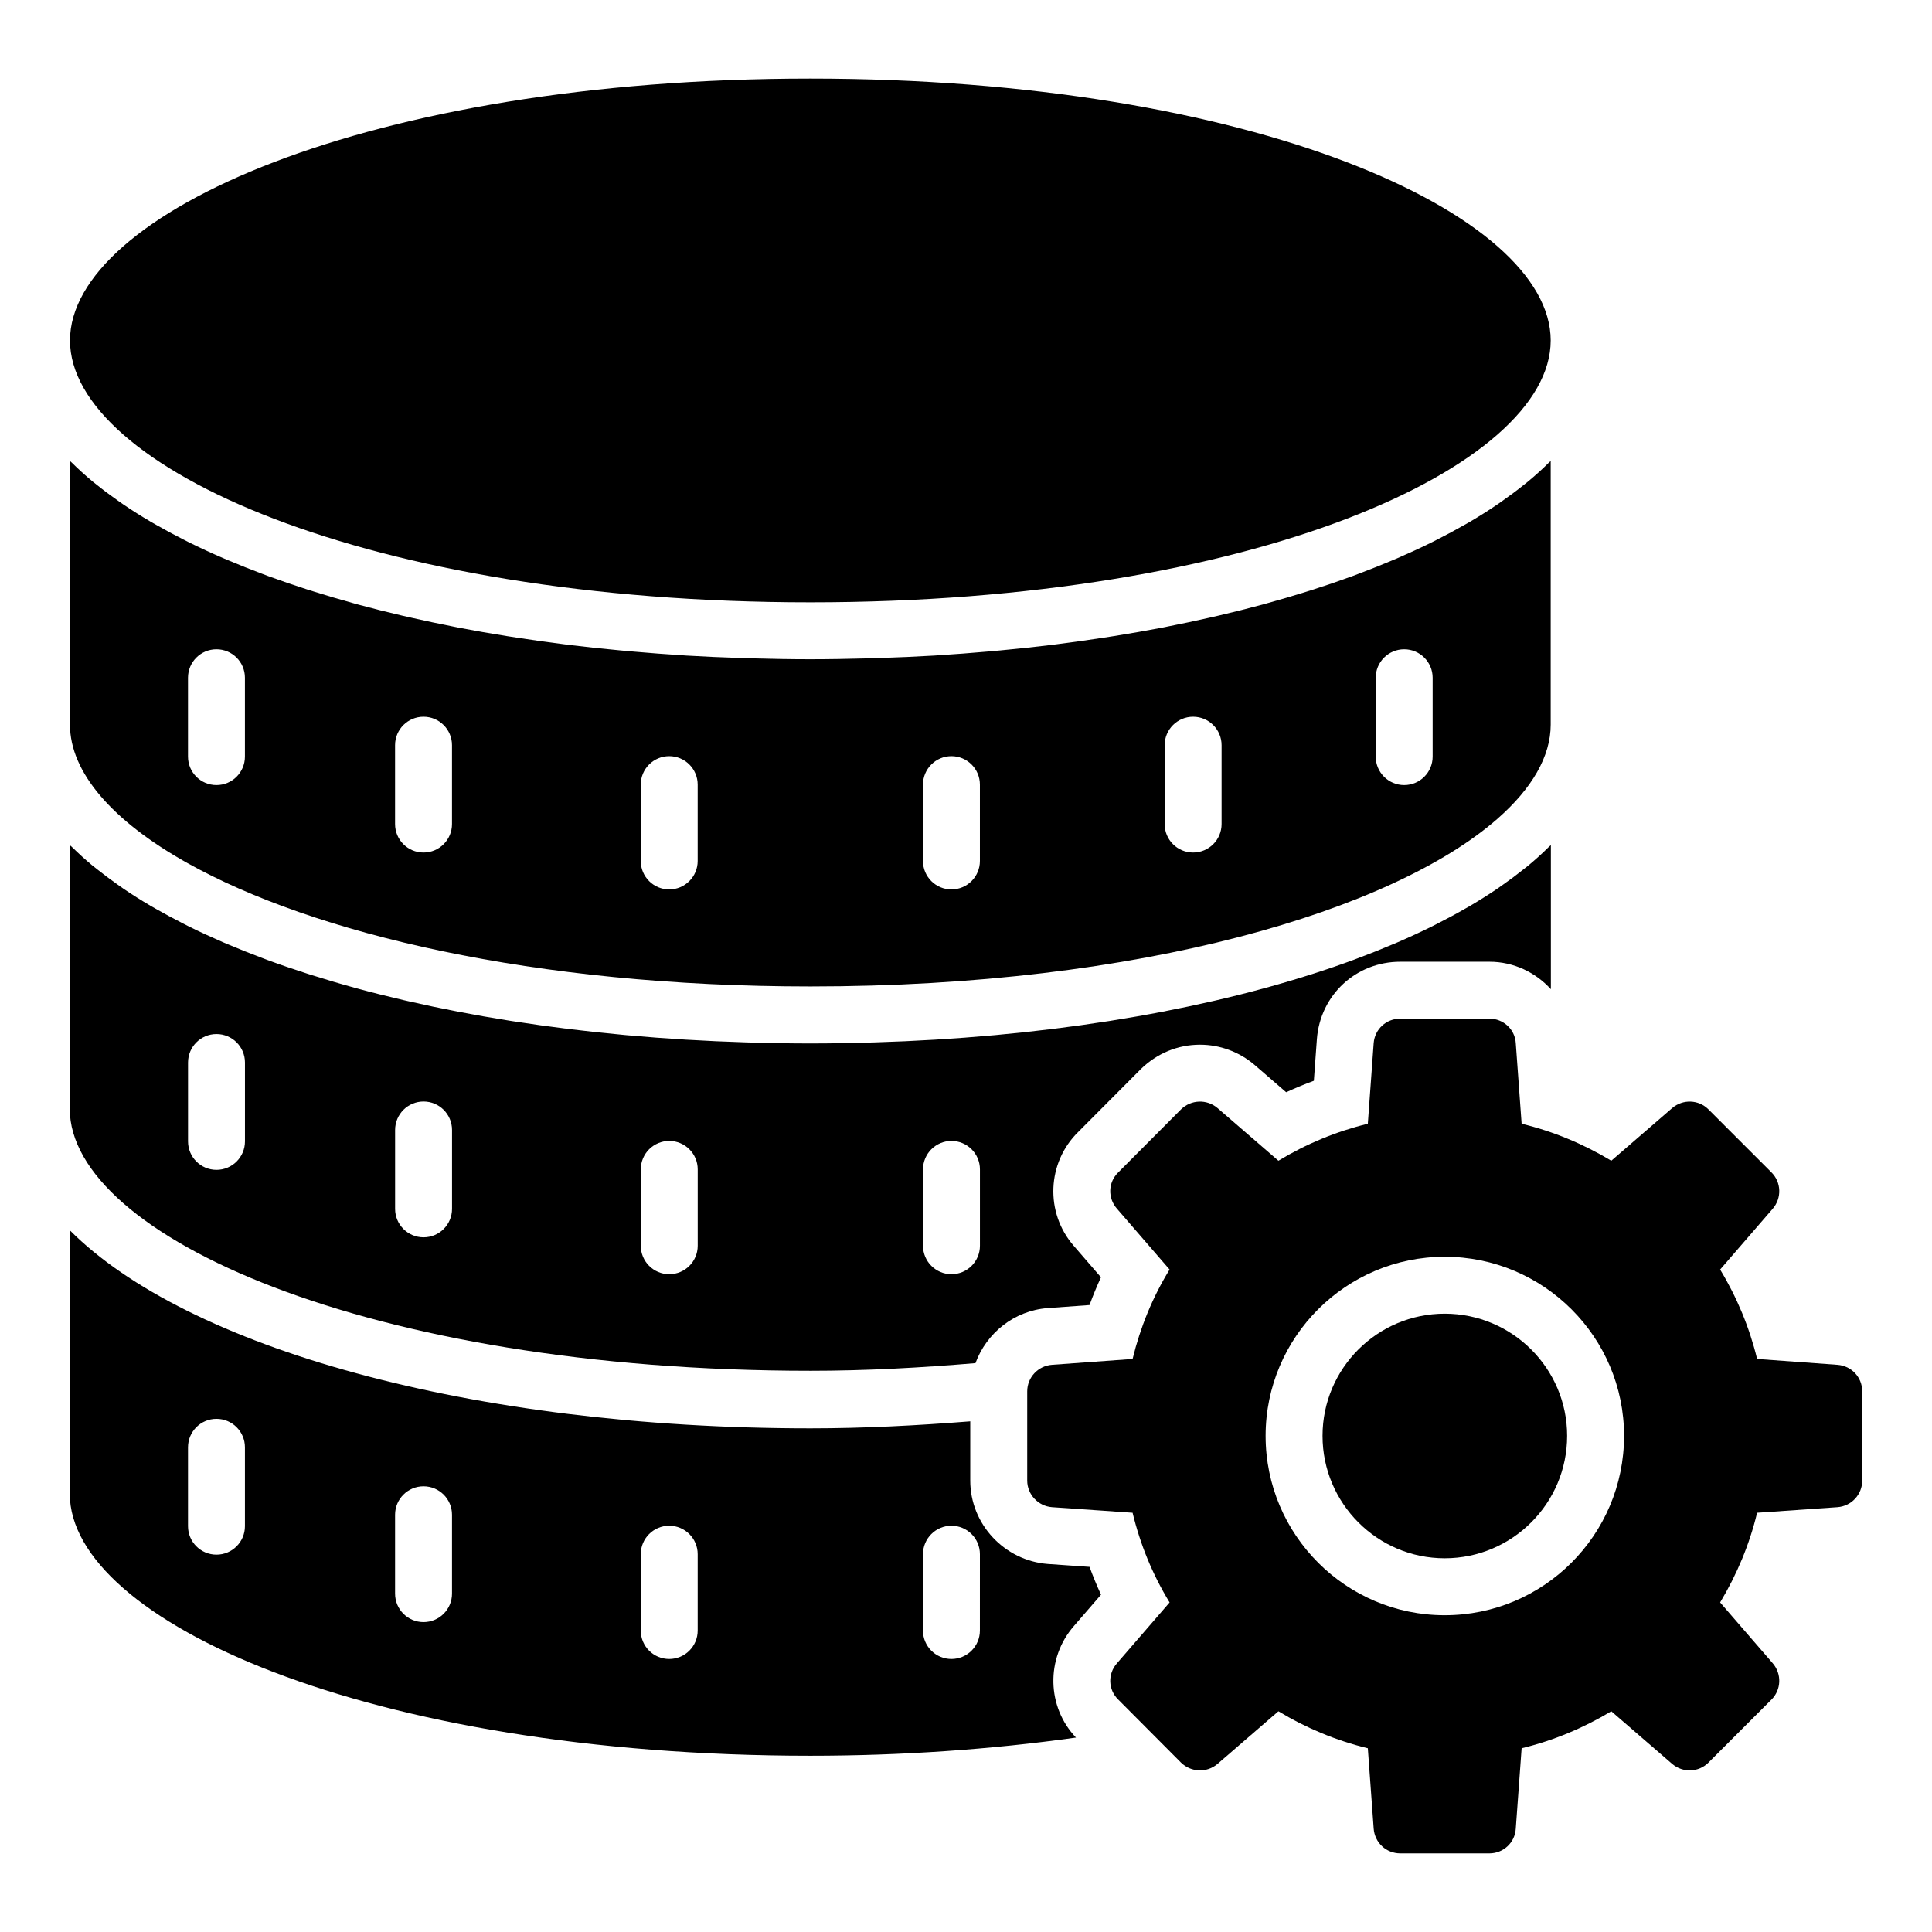
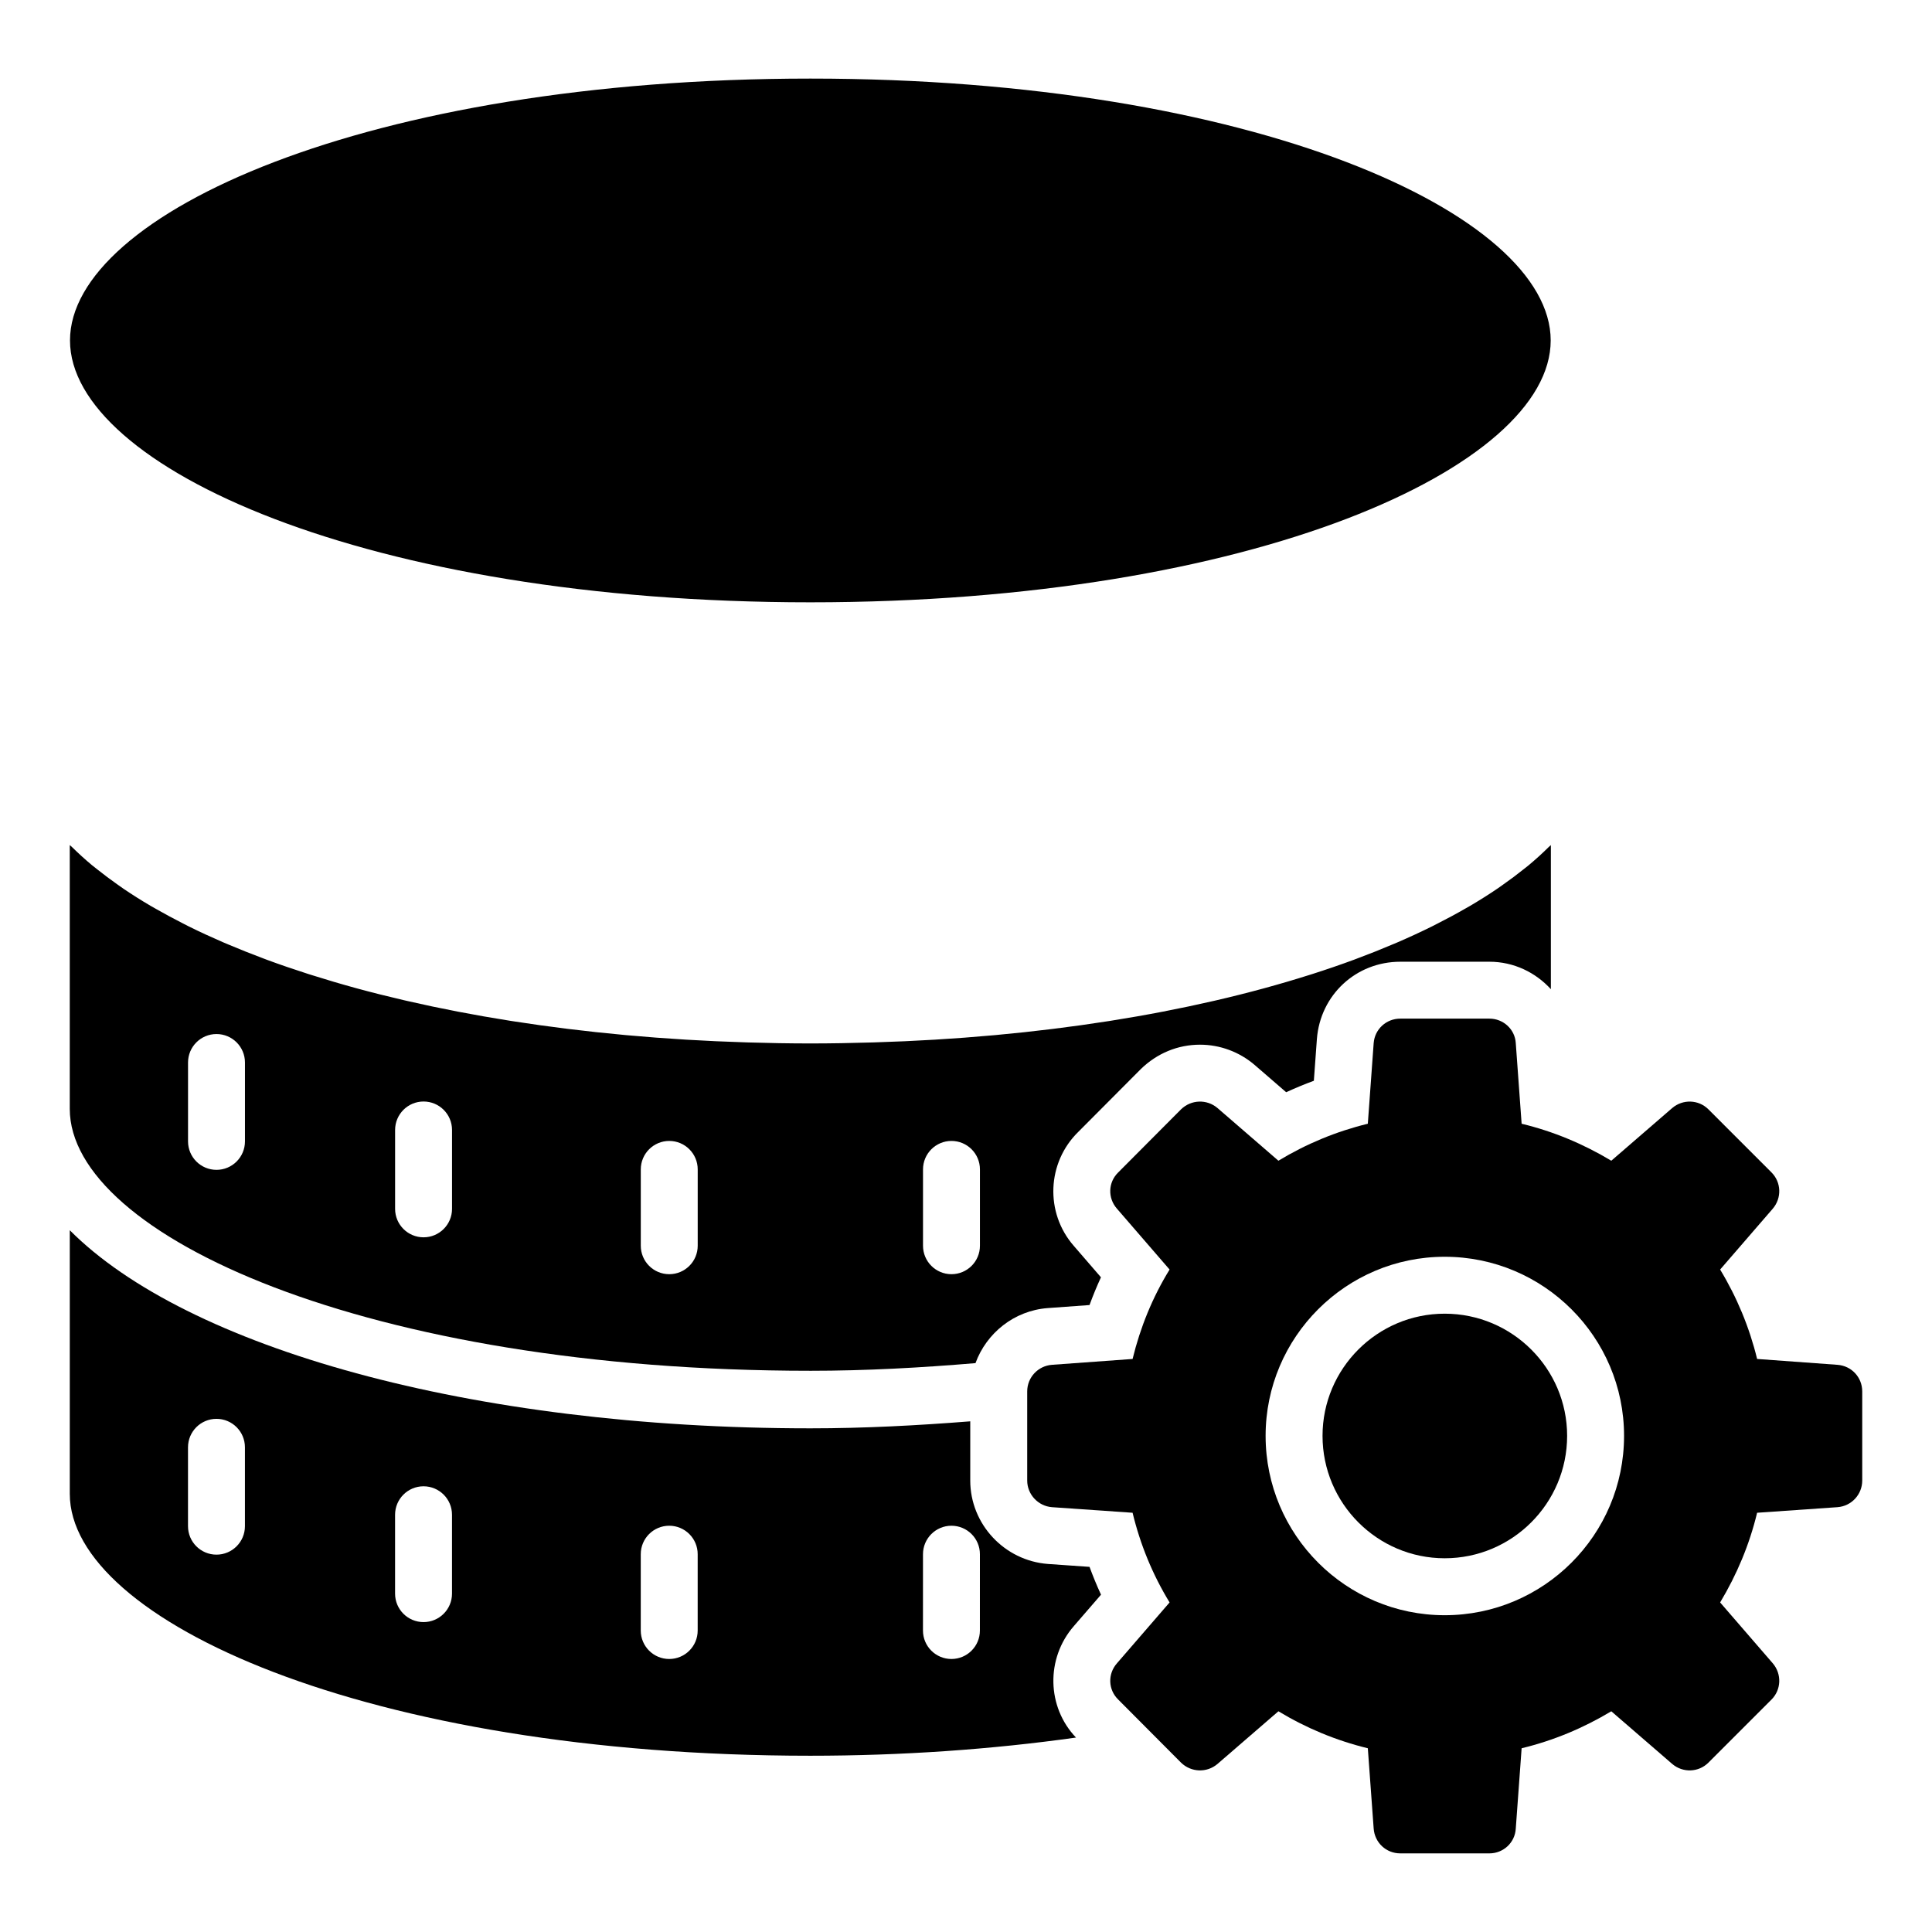
<svg xmlns="http://www.w3.org/2000/svg" fill="#000000" width="800px" height="800px" version="1.1" viewBox="144 144 512 512">
  <g>
-     <path d="m193.65 372.71c33.426 18.691 91.73 32.707 165.09 32.707 88.023 0 154.38-20.18 182.07-44.406 9.215-8.074 14.141-16.598 14.141-24.969v-69.879c-0.141 0.141-0.32 0.277-0.461 0.418-1.73 1.715-3.578 3.398-5.574 5.051-0.328 0.27-0.684 0.535-1.016 0.805-1.812 1.461-3.731 2.894-5.746 4.305-0.445 0.312-0.875 0.629-1.328 0.934-2.32 1.574-4.754 3.117-7.316 4.621-0.453 0.266-0.926 0.523-1.387 0.785-2.316 1.328-4.727 2.625-7.227 3.891-0.504 0.254-0.988 0.516-1.5 0.766-2.859 1.414-5.832 2.785-8.91 4.121-0.578 0.25-1.18 0.492-1.766 0.742-2.777 1.172-5.637 2.312-8.582 3.418-0.543 0.203-1.066 0.414-1.613 0.613-3.336 1.227-6.781 2.406-10.316 3.543-0.719 0.23-1.453 0.453-2.18 0.684-3.207 1.004-6.484 1.973-9.844 2.902-0.539 0.148-1.062 0.305-1.609 0.453-3.766 1.02-7.637 1.988-11.578 2.91-0.852 0.199-1.715 0.391-2.574 0.586-3.606 0.816-7.269 1.598-11.008 2.328-0.523 0.102-1.031 0.215-1.559 0.316-4.137 0.793-8.367 1.523-12.656 2.211-0.977 0.156-1.965 0.305-2.949 0.457-4.023 0.617-8.102 1.195-12.25 1.715-0.41 0.051-0.812 0.113-1.223 0.16-4.469 0.551-9.023 1.027-13.625 1.461-1.098 0.105-2.199 0.199-3.301 0.297-4.434 0.387-8.91 0.738-13.457 1.02-0.262 0.016-0.516 0.039-0.781 0.055-4.758 0.285-9.586 0.488-14.449 0.648-1.172 0.039-2.348 0.074-3.523 0.105-4.922 0.129-9.875 0.223-14.891 0.223-5.019 0-9.973-0.09-14.891-0.223-1.18-0.031-2.352-0.066-3.523-0.105-4.863-0.16-9.695-0.363-14.449-0.648-0.262-0.016-0.52-0.039-0.781-0.055-4.543-0.281-9.02-0.629-13.457-1.02-1.102-0.098-2.207-0.195-3.301-0.297-4.602-0.434-9.152-0.91-13.625-1.461-0.41-0.051-0.812-0.109-1.223-0.16-4.148-0.52-8.223-1.098-12.25-1.715-0.984-0.152-1.973-0.301-2.949-0.457-4.289-0.688-8.52-1.418-12.656-2.211-0.527-0.102-1.035-0.211-1.559-0.316-3.738-0.734-7.402-1.512-11.008-2.328-0.859-0.195-1.723-0.387-2.574-0.586-3.945-0.922-7.812-1.891-11.578-2.91-0.543-0.148-1.066-0.305-1.609-0.453-3.359-0.93-6.637-1.898-9.844-2.902-0.727-0.227-1.461-0.449-2.18-0.684-3.535-1.137-6.981-2.316-10.316-3.543-0.547-0.199-1.07-0.41-1.613-0.613-2.945-1.105-5.805-2.246-8.582-3.418-0.586-0.246-1.184-0.492-1.766-0.742-3.082-1.332-6.055-2.707-8.91-4.121-0.512-0.254-0.996-0.512-1.5-0.766-2.5-1.266-4.91-2.562-7.227-3.891-0.461-0.262-0.934-0.52-1.387-0.785-2.562-1.504-5-3.043-7.316-4.621-0.461-0.309-0.891-0.621-1.336-0.934-2.016-1.41-3.934-2.844-5.746-4.305-0.336-0.27-0.688-0.531-1.016-0.805-1.992-1.652-3.844-3.336-5.574-5.051-0.145-0.141-0.32-0.277-0.461-0.418v69.879c0 12.562 11.078 25.457 31.105 36.668zm314.93-49.102c0-4.168 3.379-7.543 7.543-7.543 4.164 0 7.543 3.375 7.543 7.543v20.902c0 4.168-3.379 7.543-7.543 7.543-4.164 0-7.543-3.375-7.543-7.543zm-55.934 17.875c0-4.168 3.379-7.543 7.543-7.543 4.164 0 7.543 3.375 7.543 7.543v20.902c0 4.168-3.379 7.543-7.543 7.543-4.164 0-7.543-3.375-7.543-7.543zm-64.047 10.453c0-4.168 3.379-7.543 7.543-7.543 4.164 0 7.543 3.375 7.543 7.543v20.227c0 4.168-3.379 7.543-7.543 7.543-4.164 0-7.543-3.375-7.543-7.543zm-74.793 0c0-4.168 3.379-7.543 7.543-7.543 4.164 0 7.543 3.375 7.543 7.543v20.227c0 4.168-3.379 7.543-7.543 7.543-4.164 0-7.543-3.375-7.543-7.543zm-65.109-10.453c0-4.168 3.379-7.543 7.543-7.543 4.164 0 7.543 3.375 7.543 7.543v20.902c0 4.168-3.379 7.543-7.543 7.543-4.164 0-7.543-3.375-7.543-7.543zm-54.875-17.875c0-4.168 3.379-7.543 7.543-7.543 4.164 0 7.543 3.375 7.543 7.543v20.902c0 4.168-3.379 7.543-7.543 7.543-4.164 0-7.543-3.375-7.543-7.543z" />
    <path d="m358.75 303.62c117.36 0 196.2-35.887 196.2-69.398 0-33.516-78.836-69.395-196.2-69.395-117.36 0-196.2 35.879-196.2 69.395 0 33.512 78.84 69.398 196.2 69.398z" />
    <path d="m435.78 566.61c-1.113-2.414-2.125-4.875-3.043-7.375l-11.008-0.766c-11.598-0.883-20.602-10.586-20.602-22.098v-15.703c-13.949 1.098-28.07 1.855-42.383 1.855-90.094 0-165.34-21.426-196.25-52.496v69.855c0 33.52 78.855 69.406 196.25 69.406 24.137 0 48.062-1.664 70.41-4.816-7.711-8.047-8.094-20.945-0.531-29.59zm-226.87-18.156c0 4.168-3.379 7.543-7.543 7.543-4.164 0-7.543-3.375-7.543-7.543v-20.902c0-4.168 3.379-7.543 7.543-7.543 4.164 0 7.543 3.375 7.543 7.543zm54.875 17.875c0 4.168-3.379 7.543-7.543 7.543-4.164 0-7.543-3.375-7.543-7.543v-20.902c0-4.168 3.379-7.543 7.543-7.543 4.164 0 7.543 3.375 7.543 7.543zm65.109 9.777c0 4.168-3.379 7.543-7.543 7.543-4.164 0-7.543-3.375-7.543-7.543v-20.227c0-4.168 3.379-7.543 7.543-7.543 4.164 0 7.543 3.375 7.543 7.543zm74.789 0c0 4.168-3.379 7.543-7.543 7.543-4.164 0-7.543-3.375-7.543-7.543l0.004-20.227c0-4.168 3.379-7.543 7.543-7.543 4.164 0 7.543 3.375 7.543 7.543z" />
    <path d="m526.86 492.14c-17.852 0-32.375 14.523-32.375 32.371 0 17.891 14.523 32.445 32.375 32.445 17.891 0 32.445-14.555 32.445-32.445 0-17.844-14.555-32.371-32.445-32.371z" />
    <path d="m358.74 507.27c14.793 0 29.387-0.816 43.773-2.027 2.91-7.961 10.246-13.91 19.113-14.586l11.109-0.809c0.914-2.504 1.926-4.957 3.031-7.352l-7.195-8.324c-7.68-8.781-7.156-22.105 1.246-30.273l16.473-16.543c4.348-4.25 9.875-6.504 15.719-6.504 5.269 0 10.387 1.887 14.406 5.305l8.434 7.293c2.406-1.105 4.856-2.121 7.336-3.035l0.805-11.062c0.902-11.711 10.398-20.484 22.098-20.484h23.625c6.457 0 12.234 2.836 16.285 7.277v-38.191c-0.172 0.172-0.387 0.336-0.559 0.508-1.695 1.676-3.5 3.32-5.449 4.938-0.363 0.301-0.754 0.59-1.125 0.887-1.789 1.438-3.676 2.852-5.66 4.238-0.449 0.316-0.887 0.633-1.344 0.945-2.34 1.59-4.801 3.144-7.391 4.664-0.371 0.219-0.762 0.426-1.137 0.645-2.449 1.41-5.008 2.785-7.664 4.125-0.371 0.188-0.723 0.379-1.098 0.562-2.981 1.48-6.086 2.914-9.309 4.305-0.332 0.145-0.676 0.281-1.012 0.422-3.156 1.344-6.414 2.644-9.785 3.898-0.195 0.074-0.387 0.148-0.582 0.223-3.594 1.328-7.309 2.602-11.133 3.824-0.285 0.094-0.574 0.18-0.863 0.27-7.766 2.457-15.984 4.699-24.613 6.699-0.234 0.055-0.469 0.105-0.703 0.16-8.73 2.008-17.867 3.773-27.367 5.273-0.195 0.031-0.387 0.059-0.582 0.09-9.566 1.496-19.488 2.727-29.723 3.668-0.176 0.016-0.355 0.031-0.531 0.047-10.262 0.934-20.824 1.57-31.645 1.898-0.188 0.008-0.375 0.012-0.562 0.016-5.418 0.16-10.875 0.266-16.41 0.266-5.527 0-10.98-0.105-16.391-0.266-0.215-0.008-0.43-0.012-0.648-0.02-10.762-0.328-21.266-0.965-31.473-1.891-0.258-0.023-0.512-0.047-0.77-0.07-10.125-0.934-19.941-2.148-29.41-3.625-0.312-0.051-0.625-0.098-0.938-0.145-9.348-1.48-18.344-3.215-26.945-5.188-0.383-0.09-0.773-0.176-1.156-0.262-4.262-0.992-8.434-2.035-12.492-3.141-0.137-0.035-0.266-0.074-0.402-0.113-3.84-1.051-7.57-2.16-11.215-3.309-0.457-0.145-0.922-0.285-1.375-0.43-3.691-1.184-7.285-2.414-10.758-3.695-0.395-0.145-0.777-0.297-1.168-0.445-3.098-1.16-6.102-2.359-9.016-3.594-0.52-0.219-1.055-0.434-1.57-0.66-3.086-1.336-6.066-2.711-8.93-4.129-0.559-0.277-1.09-0.562-1.641-0.84-2.398-1.219-4.715-2.465-6.941-3.734-0.555-0.316-1.125-0.625-1.668-0.945-2.465-1.449-4.812-2.934-7.047-4.449-0.621-0.418-1.203-0.848-1.805-1.27-1.754-1.238-3.43-2.492-5.031-3.769-0.531-0.422-1.086-0.836-1.598-1.262-1.84-1.535-3.555-3.098-5.172-4.688-0.215-0.215-0.484-0.422-0.703-0.641v69.906c0 33.523 78.855 69.418 196.25 69.418zm29.867-53.367c0-4.168 3.379-7.543 7.543-7.543 4.164 0 7.543 3.375 7.543 7.543v20.227c0 4.168-3.379 7.543-7.543 7.543-4.164 0-7.543-3.375-7.543-7.543zm-74.793 0c0-4.168 3.379-7.543 7.543-7.543 4.164 0 7.543 3.375 7.543 7.543v20.227c0 4.168-3.379 7.543-7.543 7.543-4.164 0-7.543-3.375-7.543-7.543zm-65.109-10.449c0-4.168 3.379-7.543 7.543-7.543 4.164 0 7.543 3.375 7.543 7.543v20.902c0 4.168-3.379 7.543-7.543 7.543-4.164 0-7.543-3.375-7.543-7.543zm-54.875-17.879c0-4.168 3.379-7.543 7.543-7.543 4.164 0 7.543 3.375 7.543 7.543v20.902c0 4.168-3.379 7.543-7.543 7.543-4.164 0-7.543-3.375-7.543-7.543z" />
    <path d="m630.95 505.69-21.297-1.551c-2.043-8.391-5.359-16.359-9.801-23.695l13.965-16.148c2.398-2.82 2.258-6.981-0.352-9.59l-16.715-16.715c-2.609-2.609-6.769-2.75-9.59-0.352l-16.148 13.965c-7.406-4.441-15.305-7.758-23.766-9.801l-1.551-21.367c-0.211-3.668-3.312-6.488-6.981-6.488h-23.625c-3.738 0-6.769 2.82-7.051 6.488l-1.551 21.367c-8.391 2.043-16.359 5.359-23.695 9.801l-16.148-13.965c-2.82-2.398-6.981-2.258-9.66 0.352l-16.645 16.715c-2.68 2.609-2.82 6.769-0.352 9.59l13.965 16.148c-4.516 7.332-7.758 15.305-9.805 23.695l-21.367 1.551c-3.668 0.281-6.559 3.312-6.559 7.051v23.625c0 3.668 2.891 6.769 6.559 7.051l21.367 1.48c2.047 8.465 5.289 16.359 9.805 23.766l-13.965 16.148c-2.469 2.82-2.328 6.981 0.352 9.59l16.645 16.715c2.68 2.609 6.84 2.75 9.66 0.352l16.148-13.961c7.332 4.441 15.305 7.758 23.695 9.801l1.551 21.297c0.281 3.734 3.316 6.559 7.051 6.559h23.625c3.668 0 6.769-2.82 6.981-6.559l1.551-21.297c8.461-2.047 16.359-5.359 23.766-9.801l16.148 13.961c2.82 2.398 6.981 2.258 9.59-0.352l16.715-16.715c2.609-2.609 2.75-6.769 0.352-9.59l-13.965-16.148c4.441-7.406 7.758-15.301 9.801-23.766l21.297-1.48c3.738-0.281 6.559-3.383 6.559-7.051v-23.625c0-3.738-2.82-6.769-6.559-7.051zm-104.09 66.359c-26.164 0-47.461-21.297-47.461-47.531 0-26.164 21.297-47.461 47.461-47.461 26.234 0 47.531 21.297 47.531 47.461 0 26.234-21.297 47.531-47.531 47.531z" />
  </g>
</svg>